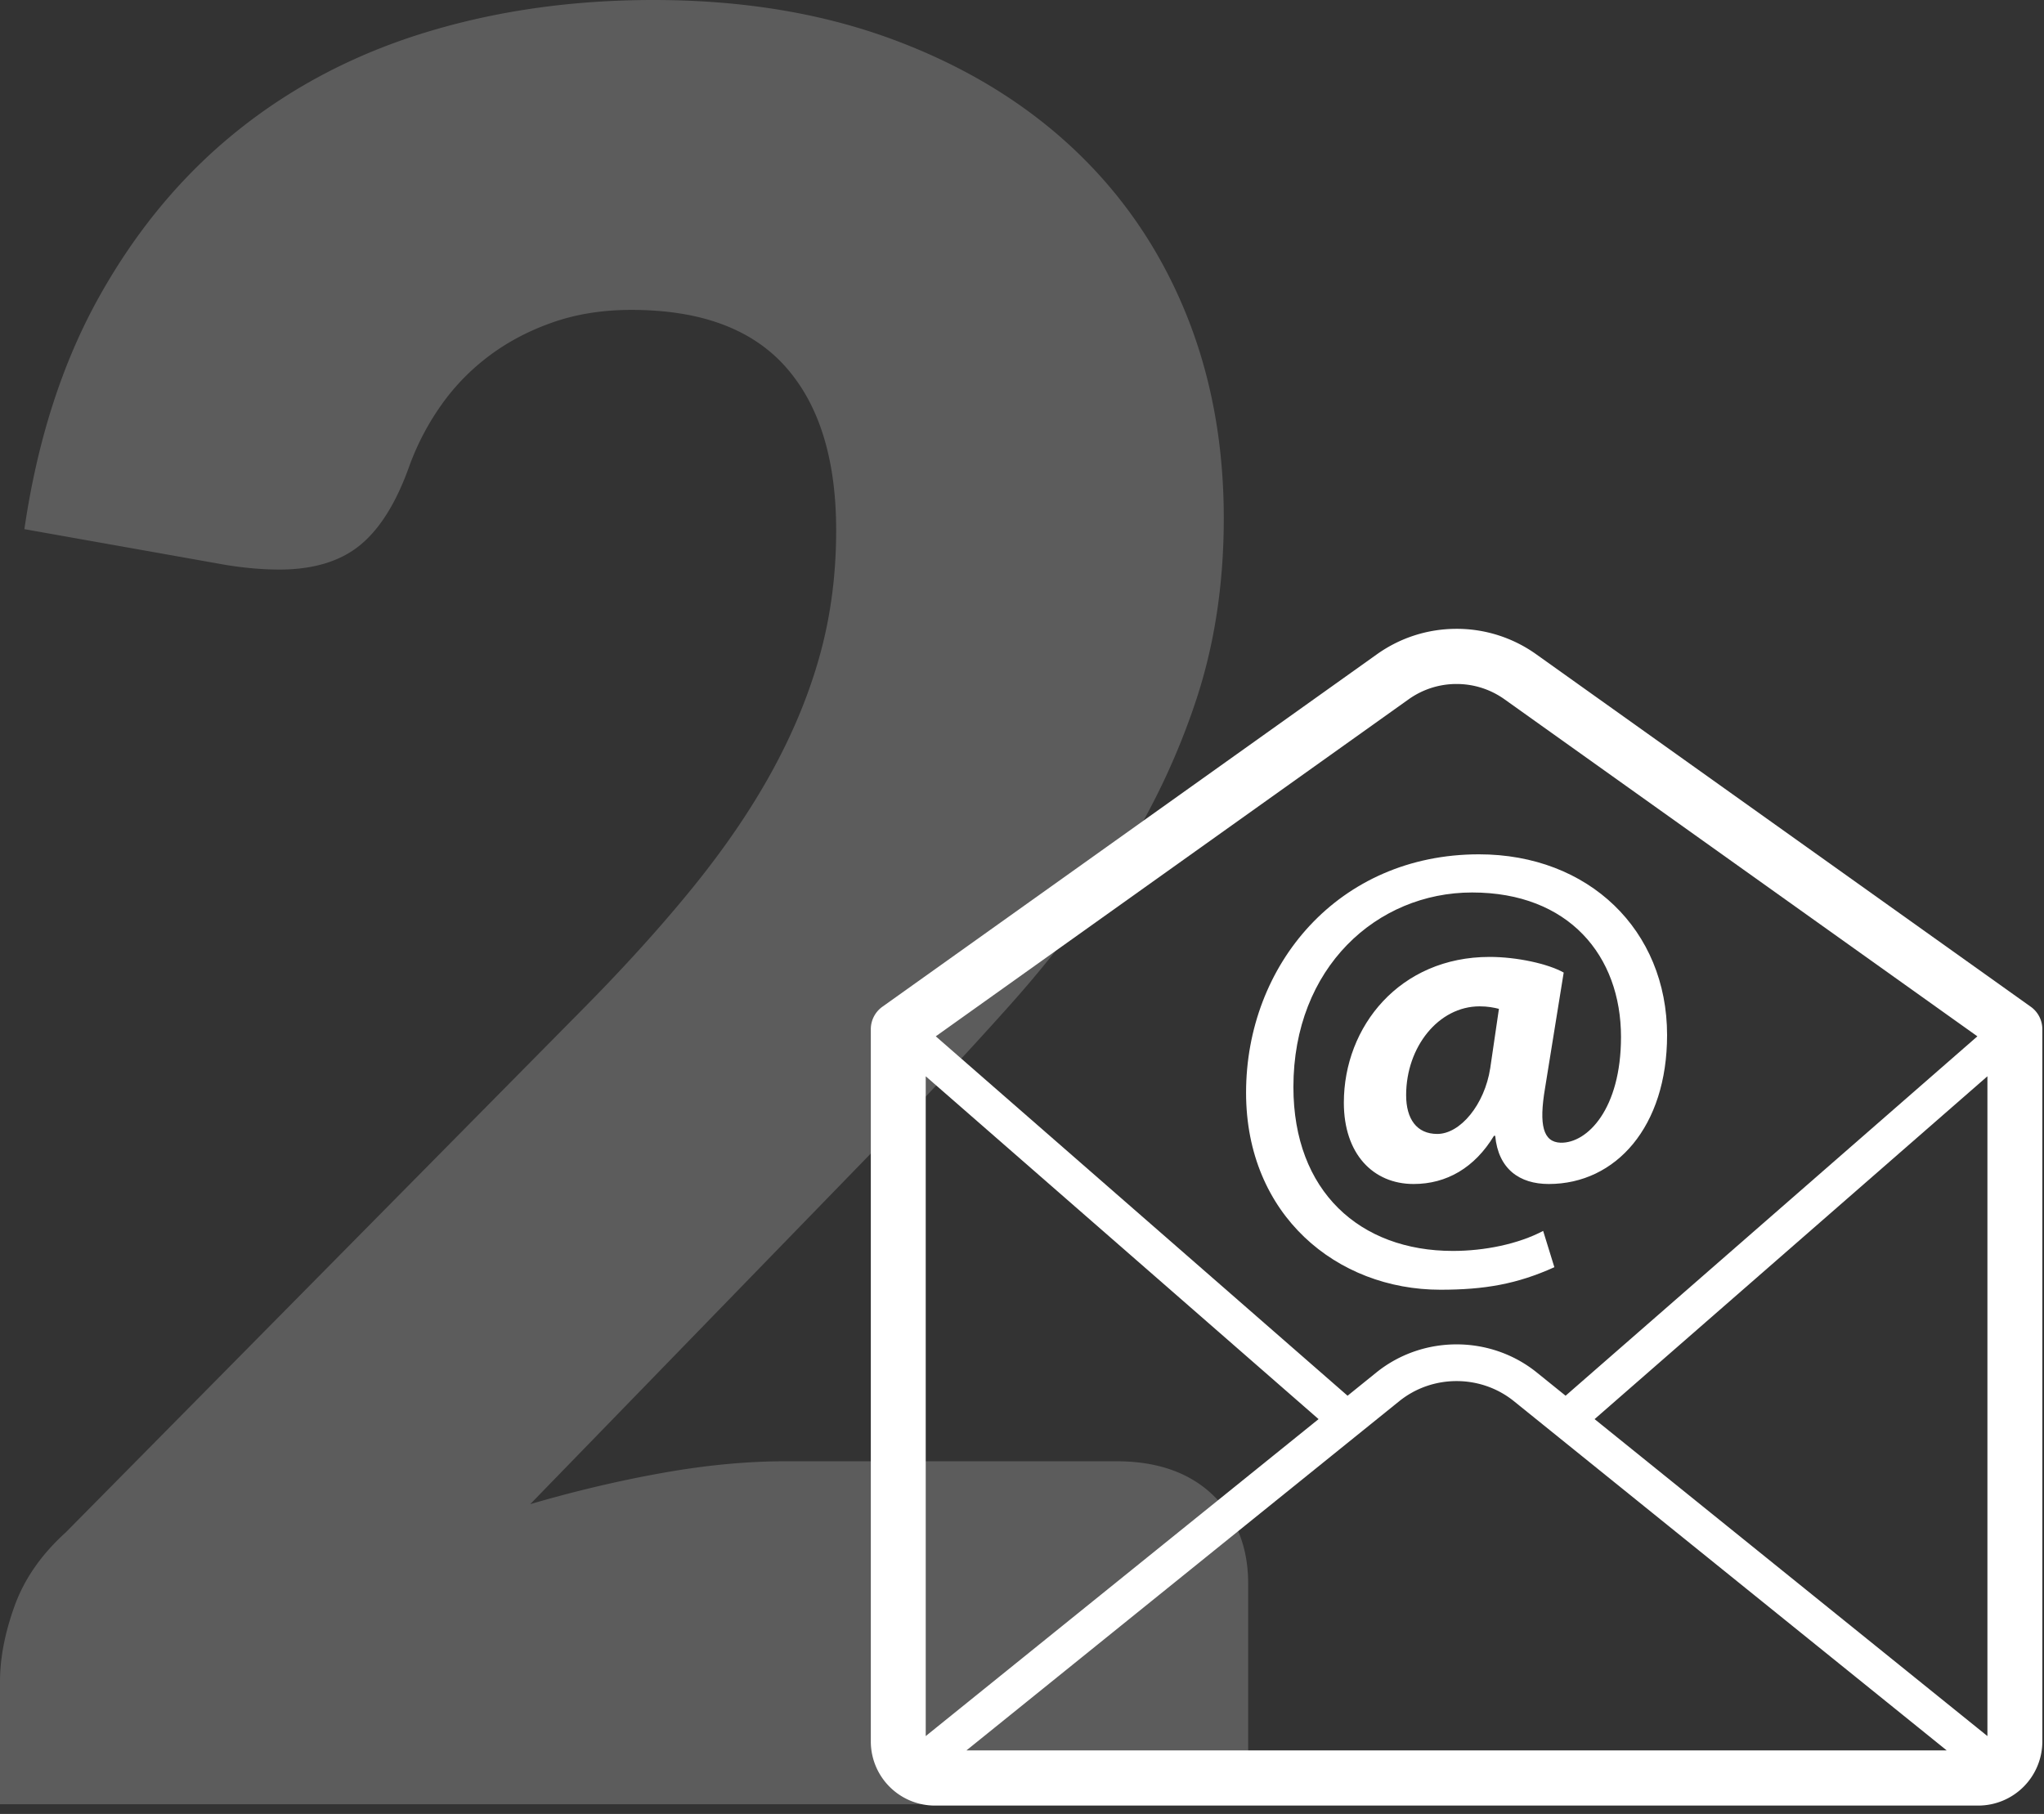
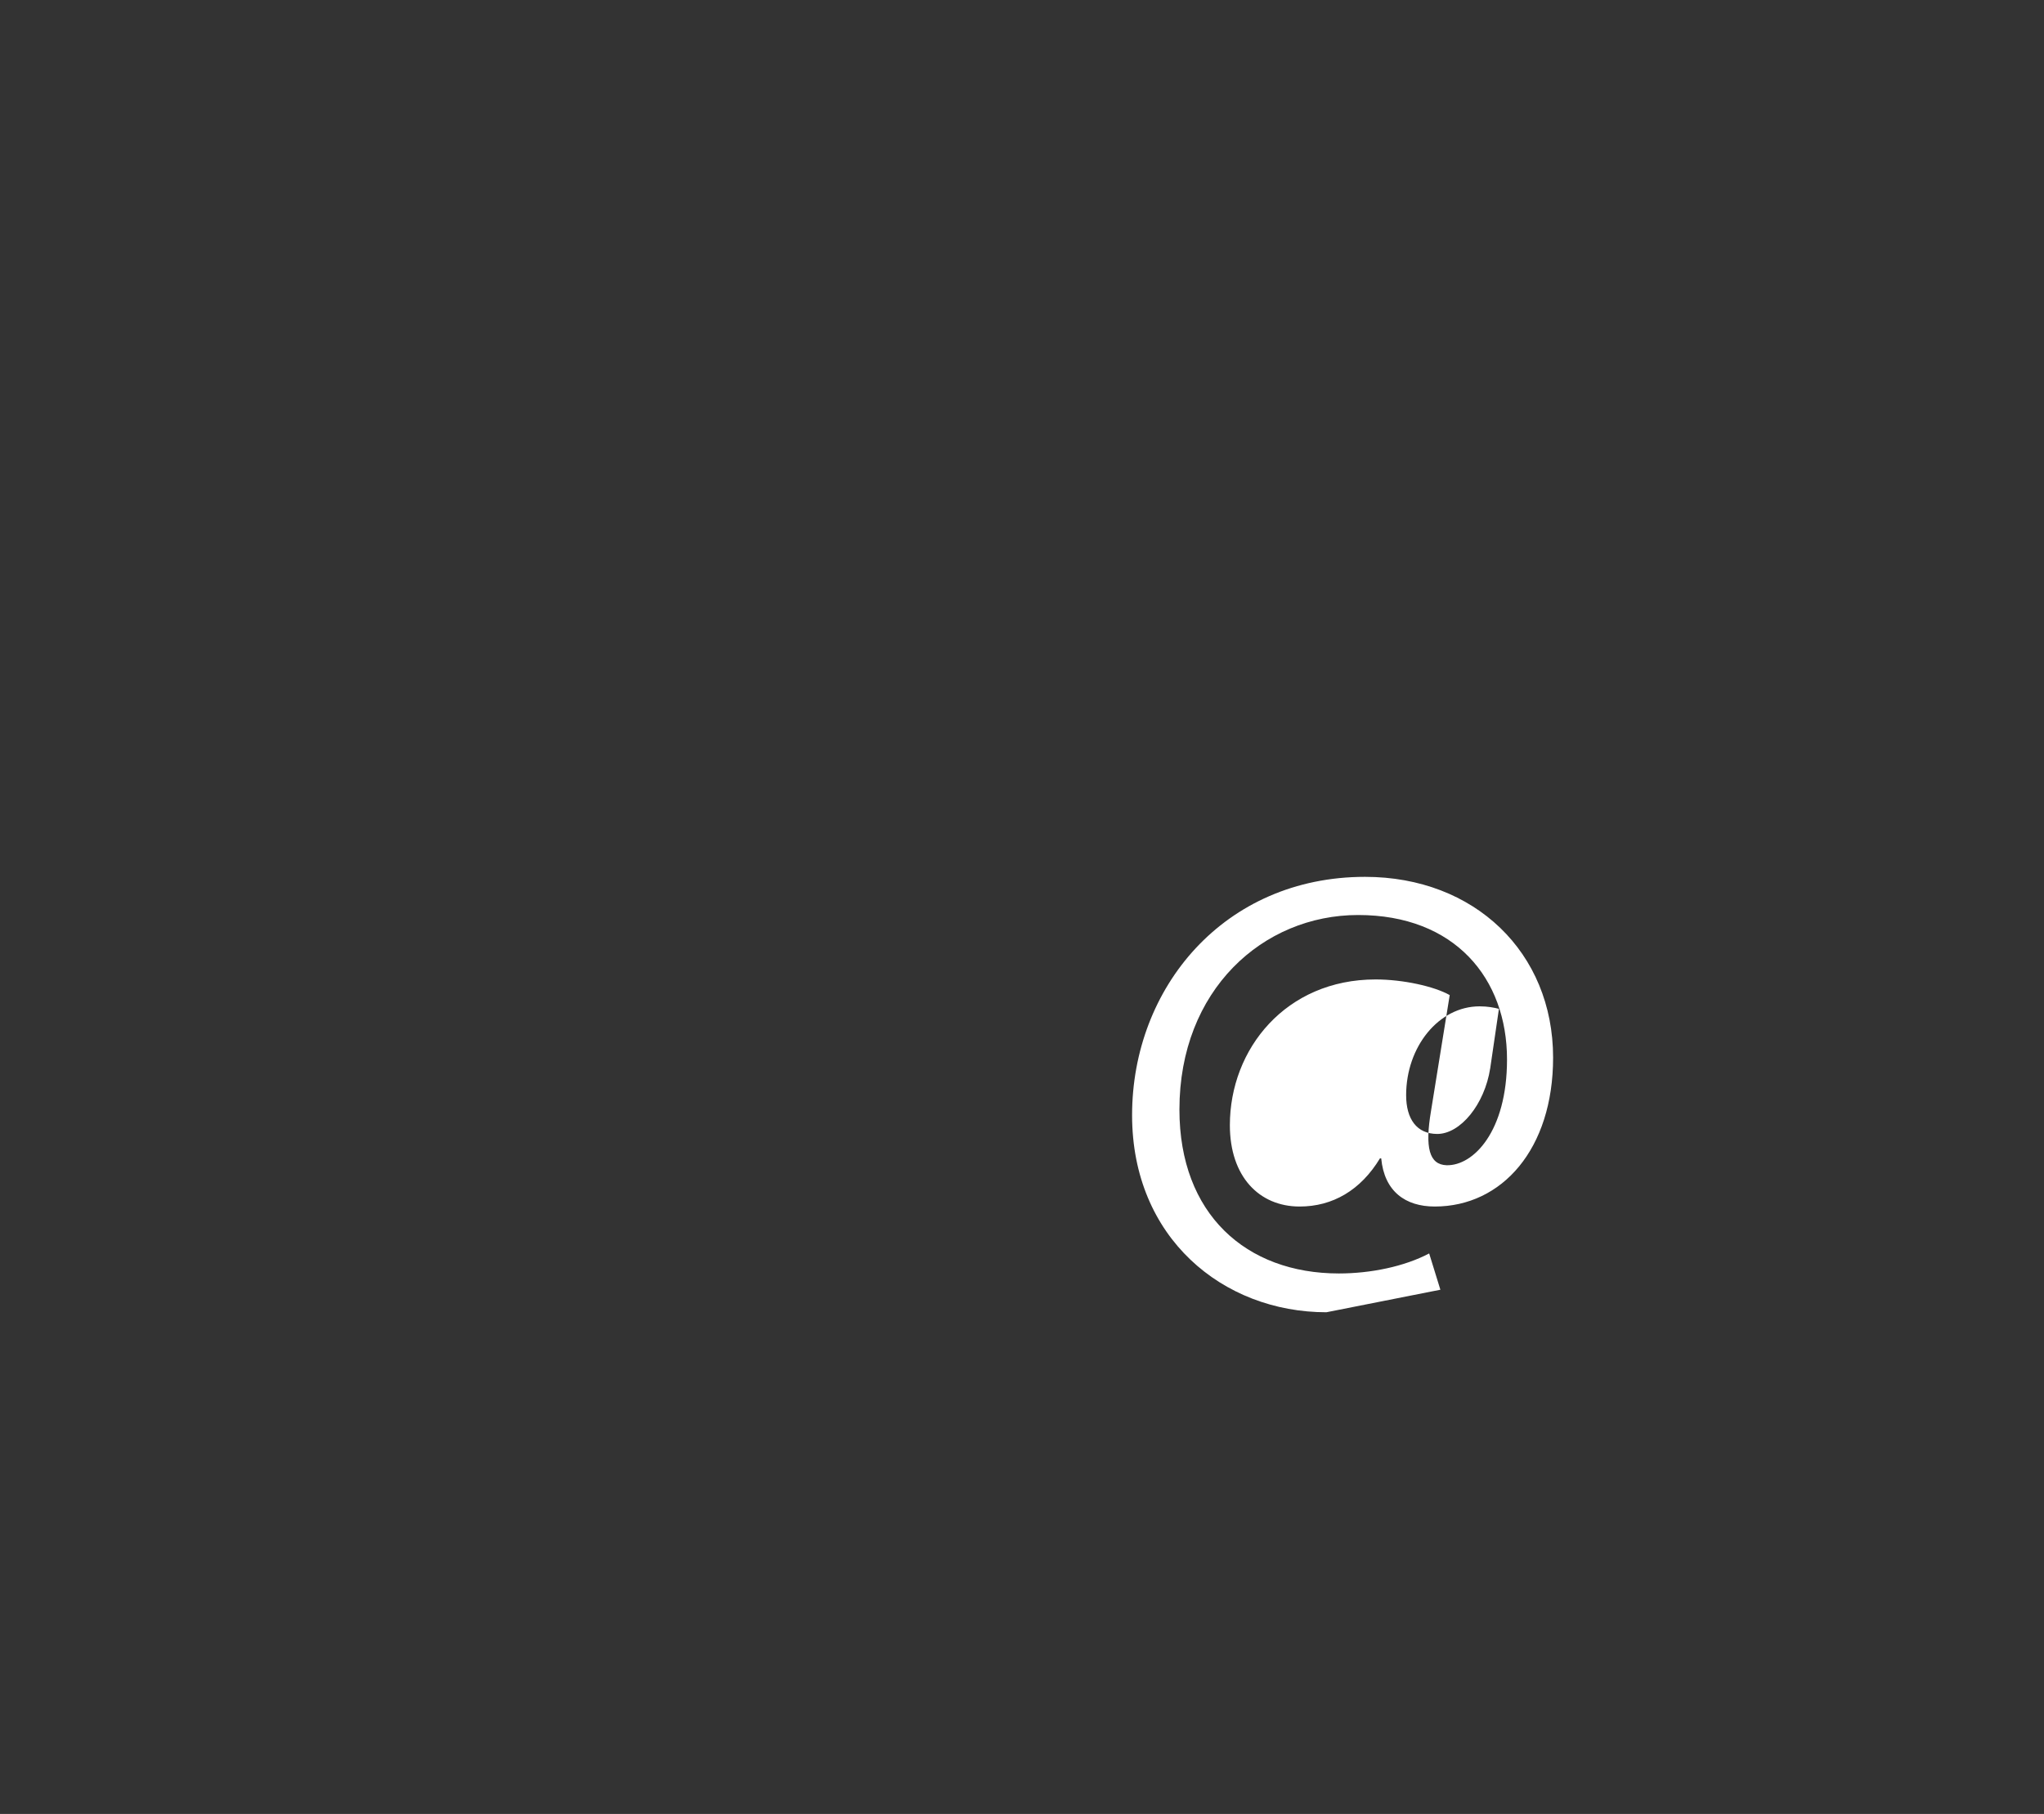
<svg xmlns="http://www.w3.org/2000/svg" width="169" height="150" viewBox="0 0 169 150">
  <rect x="0" y="0" width="169" height="150" fill="#333333" stroke="none" />
  <title>Group 15</title>
  <g fill="#FFF" fill-rule="evenodd">
-     <path d="M54.019 0c7.256 0 13.79 1.064 19.602 3.19 5.811 2.128 10.766 5.082 14.865 8.863 4.098 3.782 7.24 8.29 9.423 13.522 2.184 5.234 3.275 10.99 3.275 17.27 0 5.402-.755 10.399-2.267 14.99a59.184 59.184 0 0 1-6.198 13.118c-2.62 4.152-5.66 8.17-9.121 12.053a348.279 348.279 0 0 1-11.035 11.8L43.84 124.382c3.695-1.08 7.34-1.941 10.935-2.583 3.594-.641 6.97-.962 10.128-.962h27.413c3.359 0 6.013.929 7.961 2.786 1.949 1.856 2.923 4.304 2.923 7.343v18.232H0v-10.129c0-1.958.403-4.052 1.21-6.28.806-2.228 2.217-4.254 4.232-6.077L47.77 83.867c3.628-3.647 6.786-7.124 9.474-10.433 2.687-3.309 4.904-6.567 6.651-9.774 1.747-3.208 3.057-6.415 3.93-9.623.874-3.207 1.31-6.6 1.31-10.18 0-5.874-1.393-10.381-4.181-13.521-2.789-3.14-7.038-4.71-12.75-4.71-2.35 0-4.5.338-6.45 1.013-1.948.675-3.695 1.587-5.24 2.735a18.171 18.171 0 0 0-3.98 4.051 21.425 21.425 0 0 0-2.672 5.065c-1.075 3.038-2.435 5.233-4.081 6.583-1.646 1.35-3.88 2.026-6.702 2.026a25.19 25.19 0 0 1-2.167-.101 30.316 30.316 0 0 1-2.368-.304L2.016 43.757c1.075-7.36 3.14-13.776 6.198-19.245 3.057-5.47 6.853-10.028 11.388-13.674 4.535-3.647 9.725-6.364 15.57-8.154C41.019.894 47.3 0 54.02 0z" fill-opacity=".2" />
-     <path d="M116.466 57.829a6.798 6.798 0 0 1 3.965-1.268c1.431 0 2.802.439 3.966 1.268l39.095 27.868-34.047 29.718-2.379-1.919c-3.844-3.102-9.425-3.102-13.27 0l-2.378 1.92-34.048-29.72 39.095-27.868zm15.376 59.522L164.322 89v54.56l-32.48-26.21zm-16.15-1.484c2.746-2.216 6.733-2.216 9.479 0l35.787 28.88H79.904l35.788-28.88zm-6.672 1.484l-32.48 26.21V89l32.48 28.35zm58.886-34.1l-40.883-29.142A11.29 11.29 0 0 0 120.431 52c-2.377 0-4.657.73-6.592 2.109L72.957 83.25A2.285 2.285 0 0 0 72 85.11v58.897a5.305 5.305 0 0 0 5.297 5.301h86.268a5.305 5.305 0 0 0 5.298-5.3V85.11c0-.74-.357-1.433-.957-1.86z" />
-     <path d="M123.212 88.338c-.464 3-2.471 5.431-4.377 5.431-1.7 0-2.574-1.24-2.574-3.207 0-3.983 2.677-7.345 6.076-7.345.669 0 1.184.103 1.596.207l-.72 4.914zm-4.12 18.313c3.656 0 6.335-.466 9.424-1.863l-.927-3c-2.06 1.086-4.84 1.655-7.466 1.655-7.673 0-13.183-4.914-13.183-13.554 0-9.88 6.9-16.087 14.778-16.087 7.983 0 12.308 5.225 12.308 11.95 0 5.948-2.78 8.794-4.995 8.742-1.442-.052-1.803-1.448-1.287-4.5l1.544-9.57c-1.287-.725-3.861-1.294-6.128-1.294-7.415 0-12.049 5.742-12.049 12.053 0 4.242 2.42 6.725 5.767 6.725 2.73 0 5.047-1.345 6.643-3.983h.103c.258 2.742 2.008 3.983 4.428 3.983 5.562 0 9.784-4.759 9.784-12.312 0-8.69-6.488-14.95-15.55-14.95-11.639 0-19.26 9.157-19.26 19.71 0 10.138 7.518 16.295 16.067 16.295z" />
+     <path d="M123.212 88.338c-.464 3-2.471 5.431-4.377 5.431-1.7 0-2.574-1.24-2.574-3.207 0-3.983 2.677-7.345 6.076-7.345.669 0 1.184.103 1.596.207l-.72 4.914zm-4.12 18.313l-.927-3c-2.06 1.086-4.84 1.655-7.466 1.655-7.673 0-13.183-4.914-13.183-13.554 0-9.88 6.9-16.087 14.778-16.087 7.983 0 12.308 5.225 12.308 11.95 0 5.948-2.78 8.794-4.995 8.742-1.442-.052-1.803-1.448-1.287-4.5l1.544-9.57c-1.287-.725-3.861-1.294-6.128-1.294-7.415 0-12.049 5.742-12.049 12.053 0 4.242 2.42 6.725 5.767 6.725 2.73 0 5.047-1.345 6.643-3.983h.103c.258 2.742 2.008 3.983 4.428 3.983 5.562 0 9.784-4.759 9.784-12.312 0-8.69-6.488-14.95-15.55-14.95-11.639 0-19.26 9.157-19.26 19.71 0 10.138 7.518 16.295 16.067 16.295z" />
  </g>
</svg>